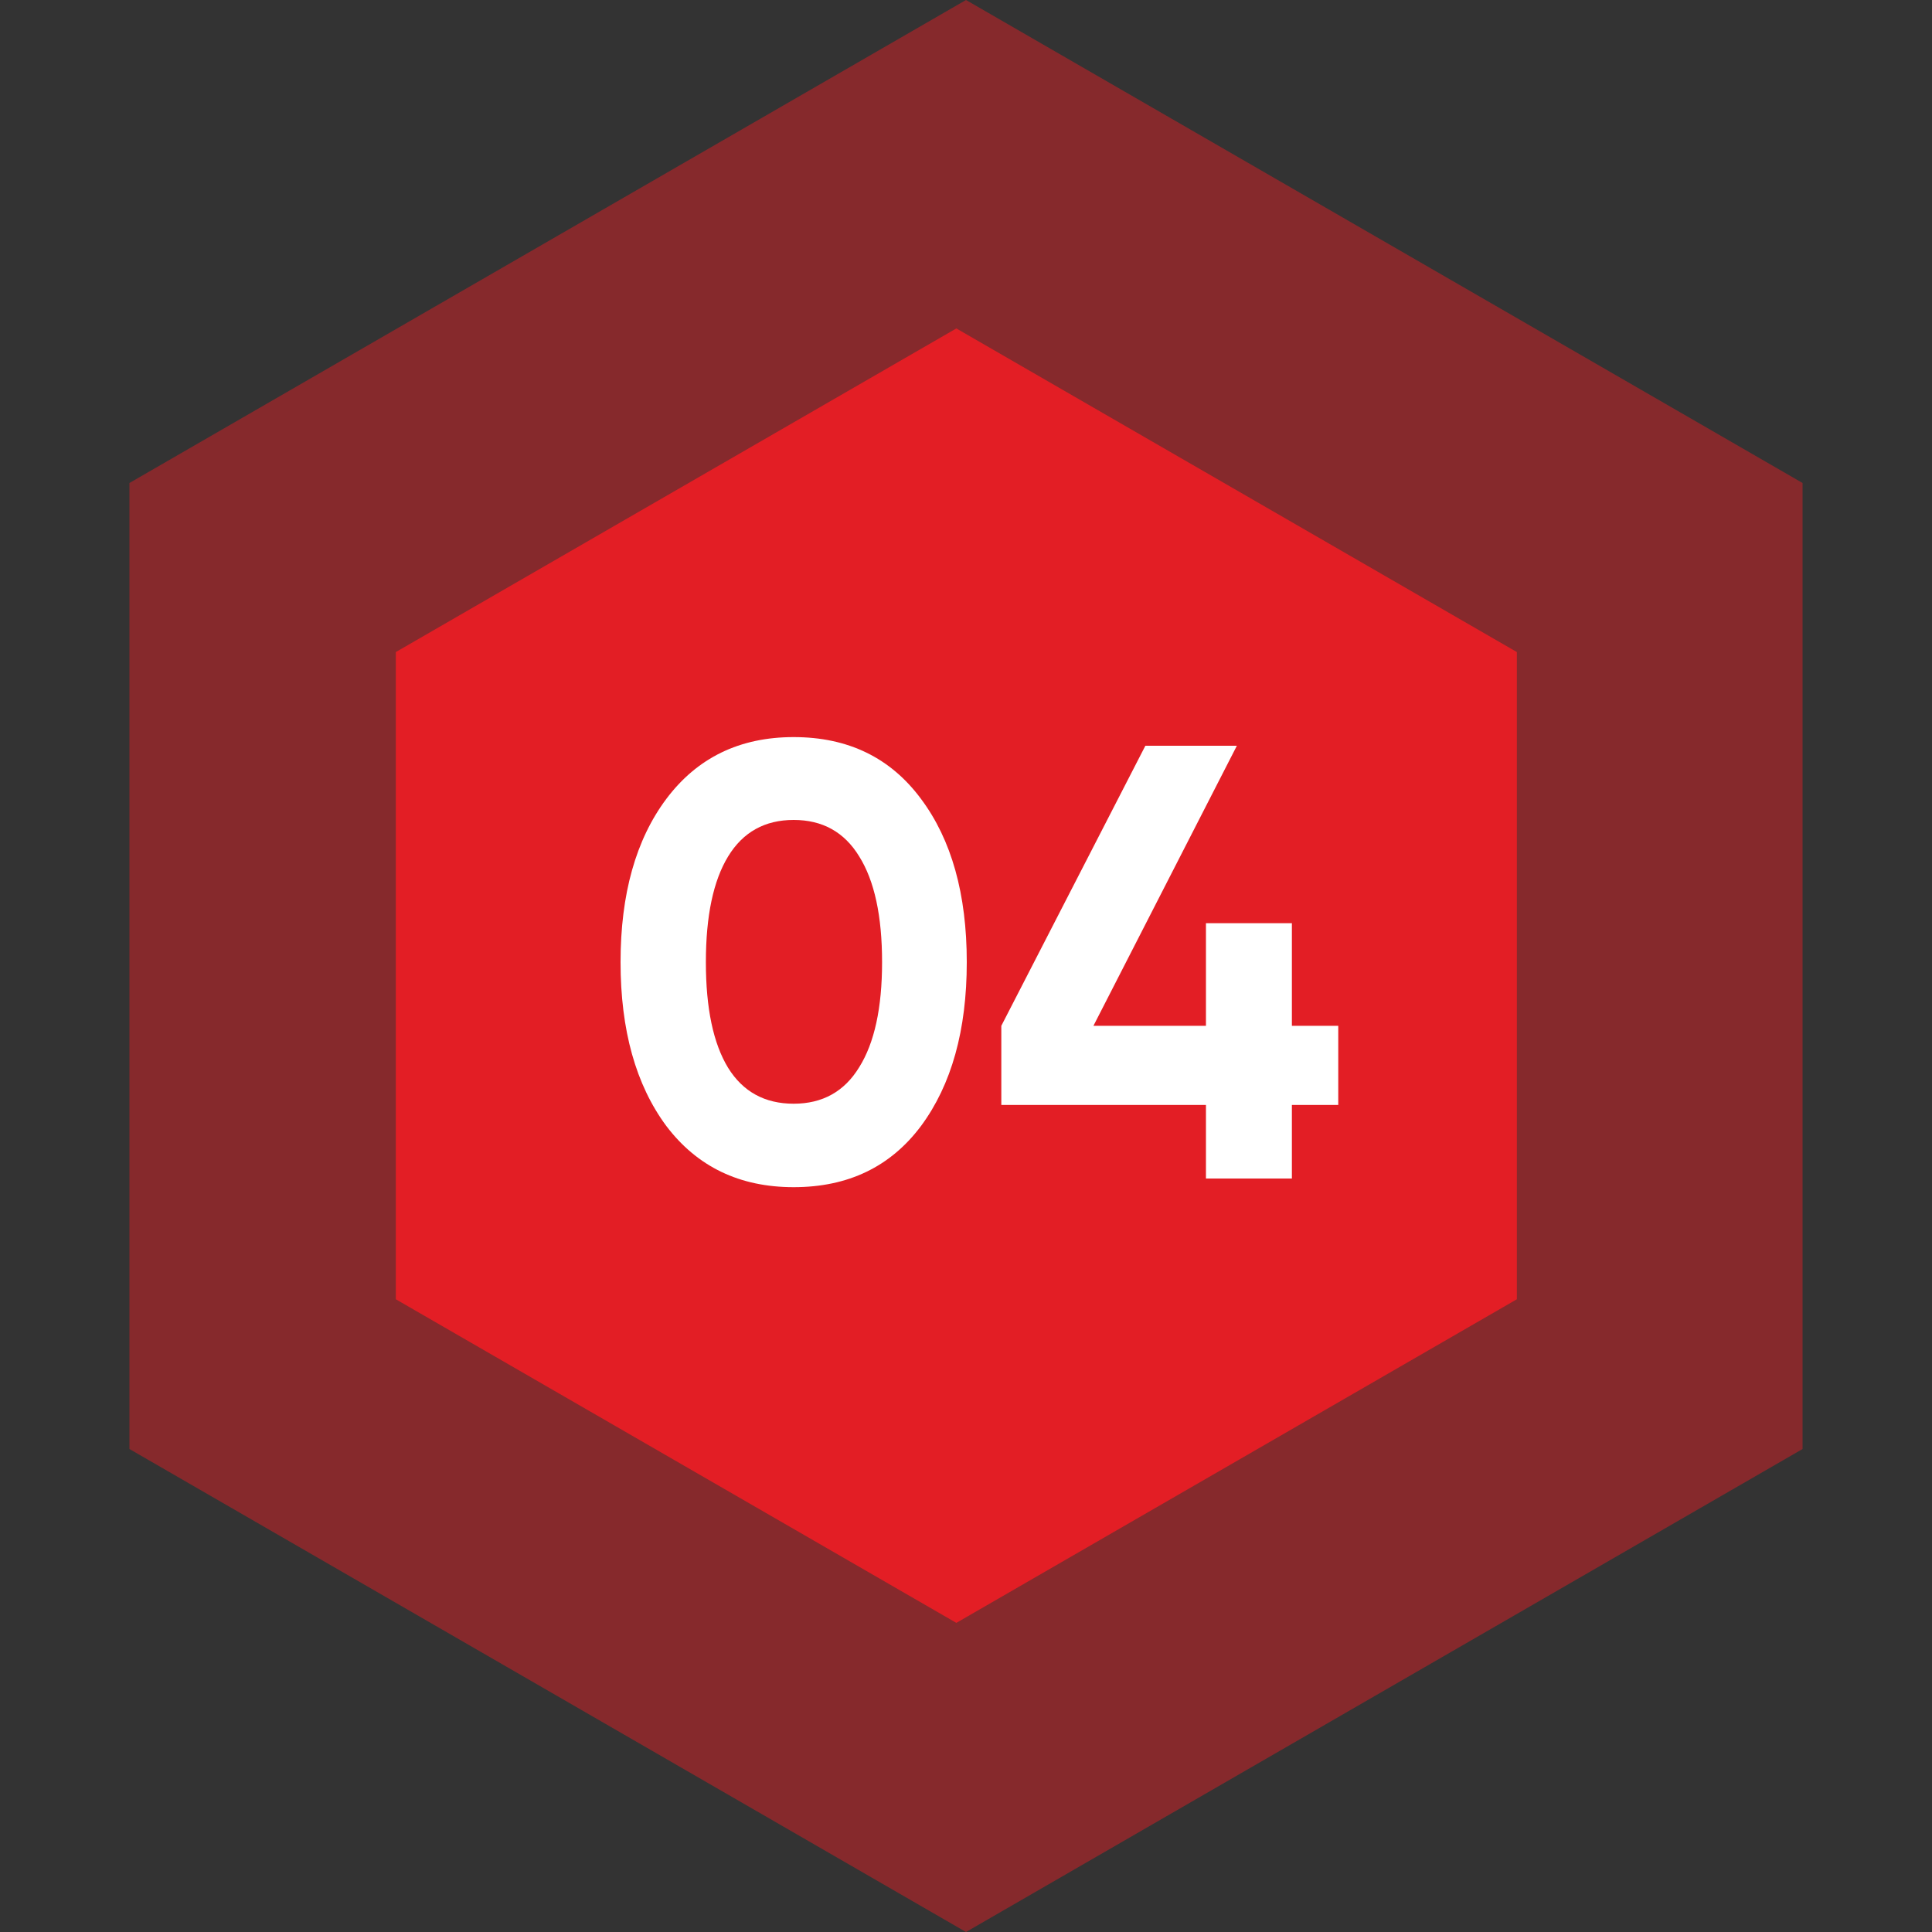
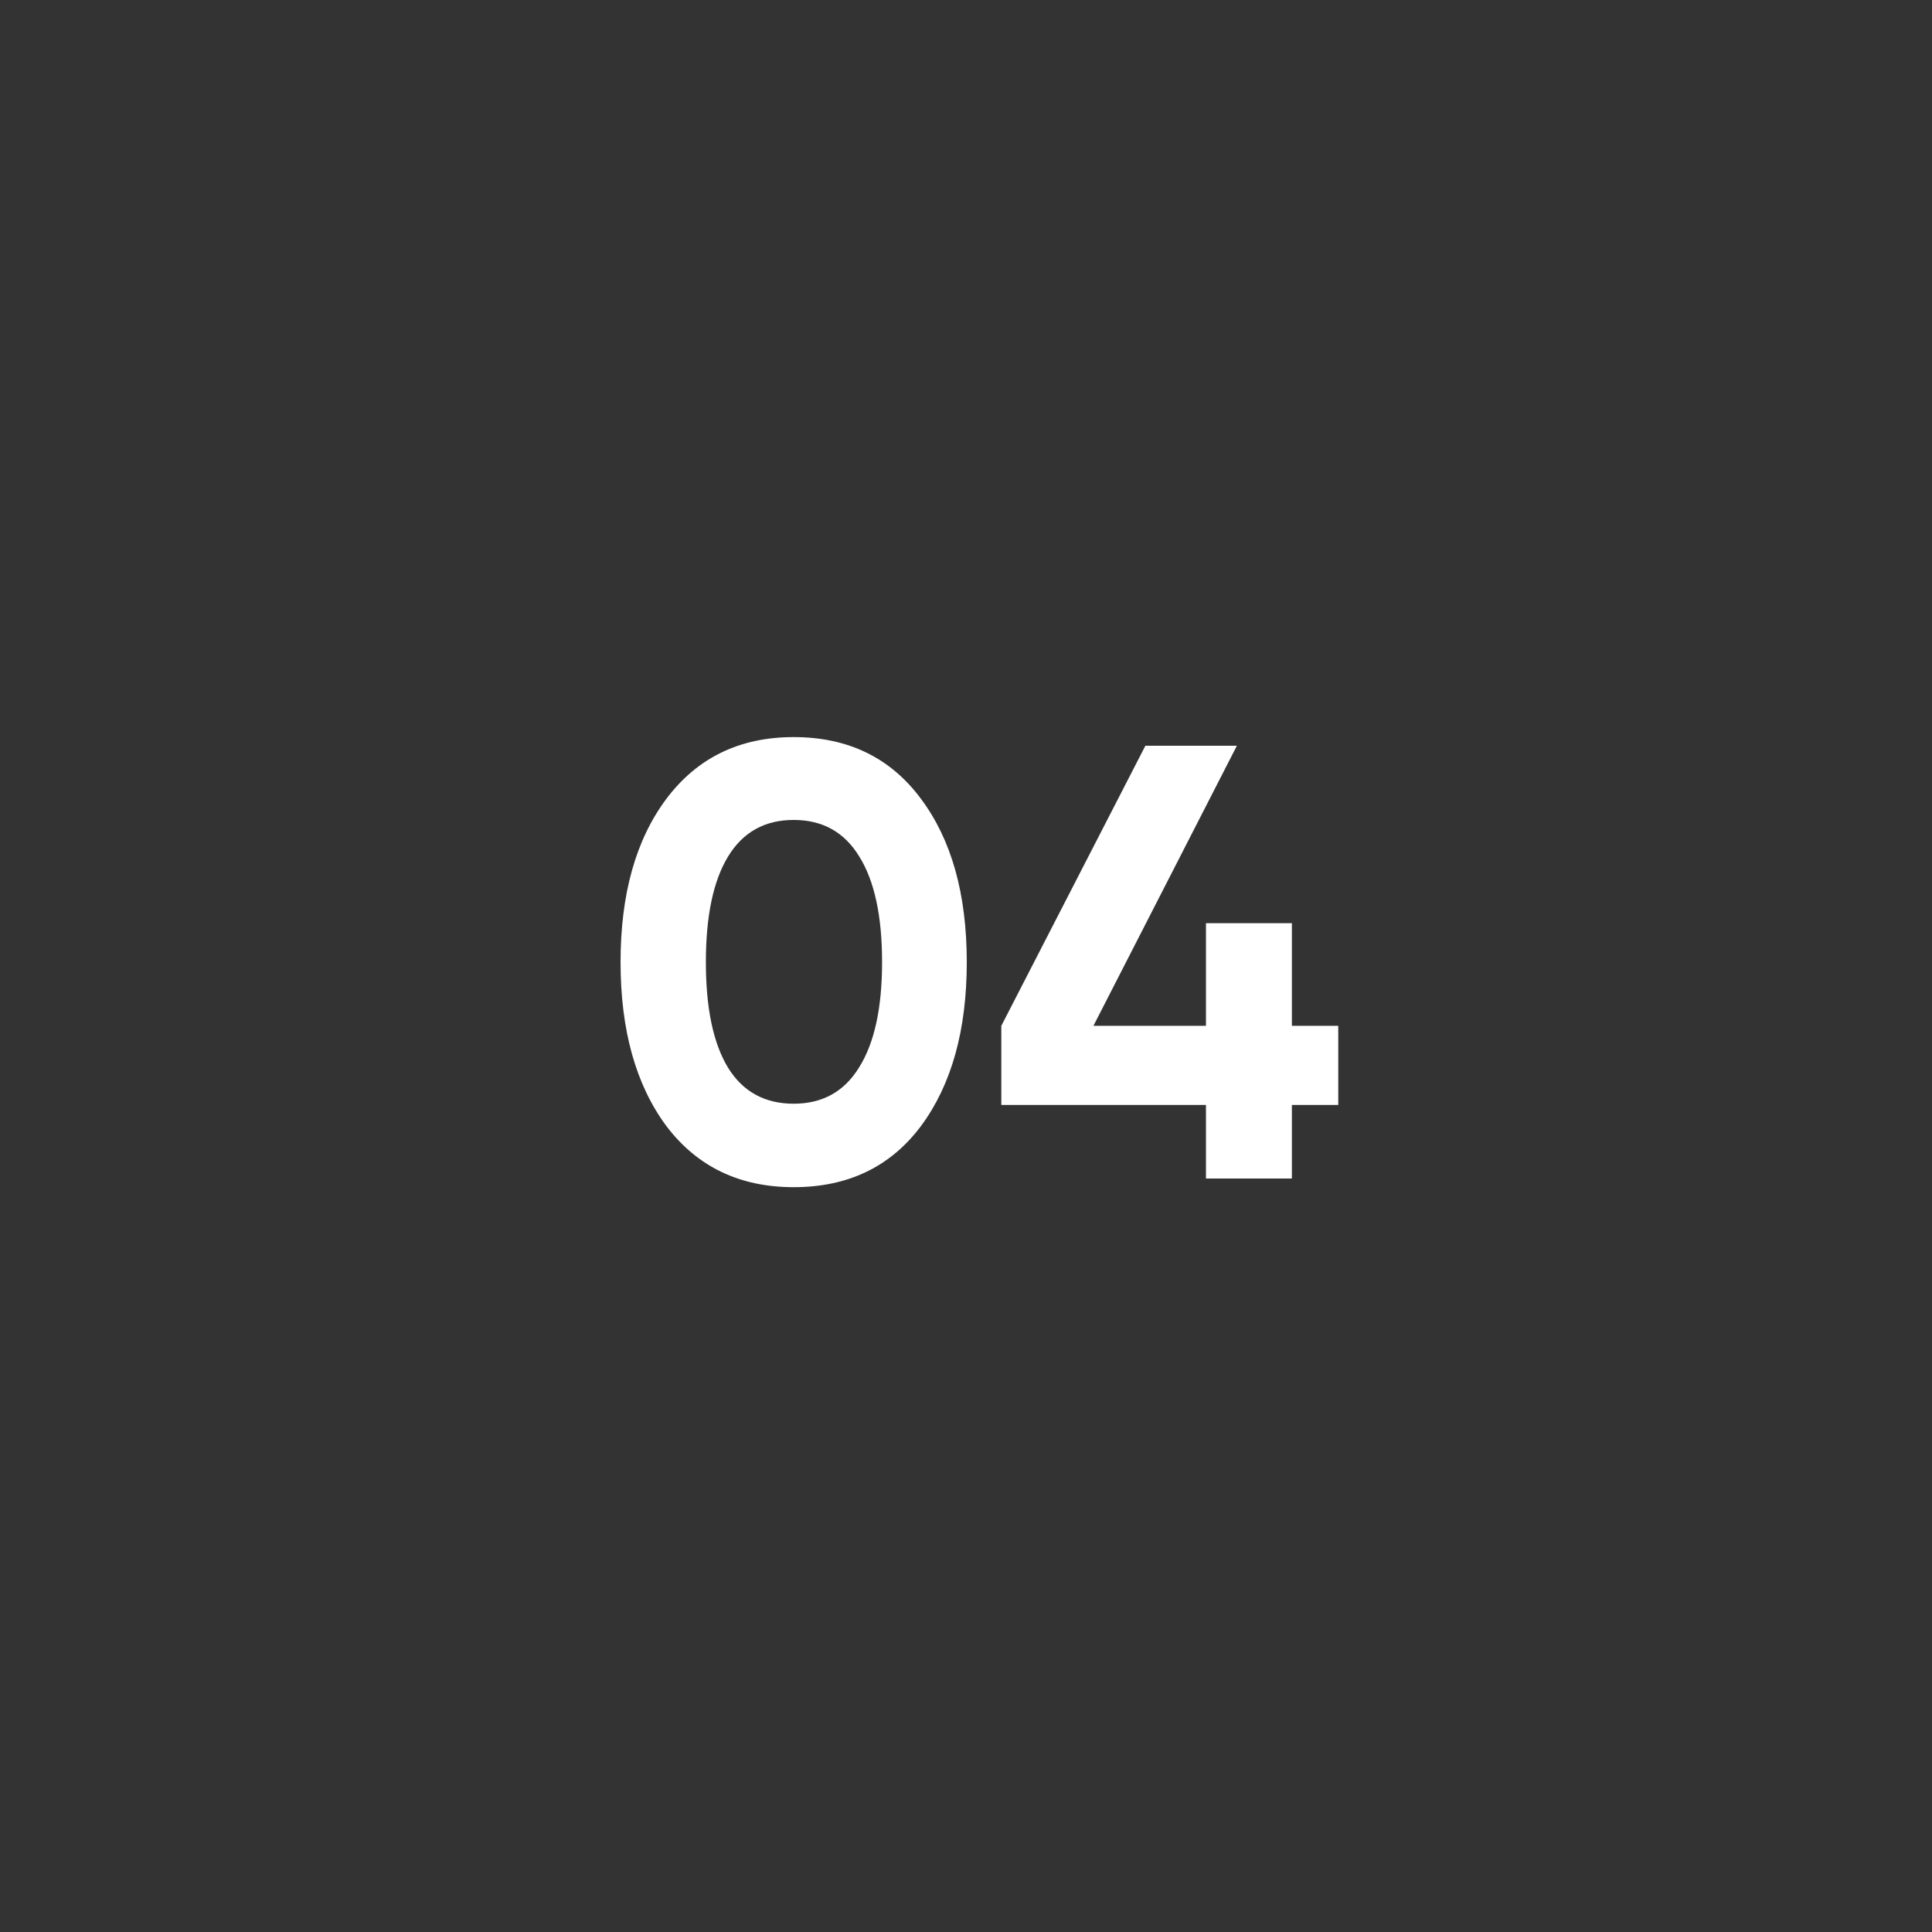
<svg xmlns="http://www.w3.org/2000/svg" width="100" height="100" viewBox="0 0 100 100" fill="none">
  <rect x="0" y="0" width="100" height="100" fill="#333333" stroke="none" />
-   <path d="M49.5 17L78.512 33.75V67.25L49.5 84L20.488 67.25V33.75L49.5 17Z" fill="#E31E25" />
-   <path d="M50 0L93.301 25V75L50 100L6.699 75V25L50 0Z" fill="#E31E25" fill-opacity="0.47" />
  <path d="M41.08 61.448C38.285 61.448 36.088 60.392 34.488 58.28C32.909 56.147 32.12 53.32 32.12 49.8C32.12 46.28 32.909 43.464 34.488 41.352C36.088 39.219 38.285 38.152 41.08 38.152C43.896 38.152 46.093 39.219 47.672 41.352C49.251 43.464 50.04 46.28 50.04 49.8C50.04 53.32 49.251 56.147 47.672 58.28C46.093 60.392 43.896 61.448 41.08 61.448ZM37.688 55.272C38.456 56.509 39.587 57.128 41.08 57.128C42.573 57.128 43.704 56.499 44.472 55.24C45.261 53.981 45.656 52.168 45.656 49.8C45.656 47.411 45.261 45.587 44.472 44.328C43.704 43.069 42.573 42.44 41.08 42.44C39.587 42.44 38.456 43.069 37.688 44.328C36.92 45.587 36.536 47.411 36.536 49.8C36.536 52.189 36.92 54.013 37.688 55.272ZM69.268 53.096V57.192H66.868V61H62.42V57.192H51.828V53.096L59.284 38.6H64.02L56.596 53.096H62.42V47.784H66.868V53.096H69.268Z" fill="white" />
</svg>